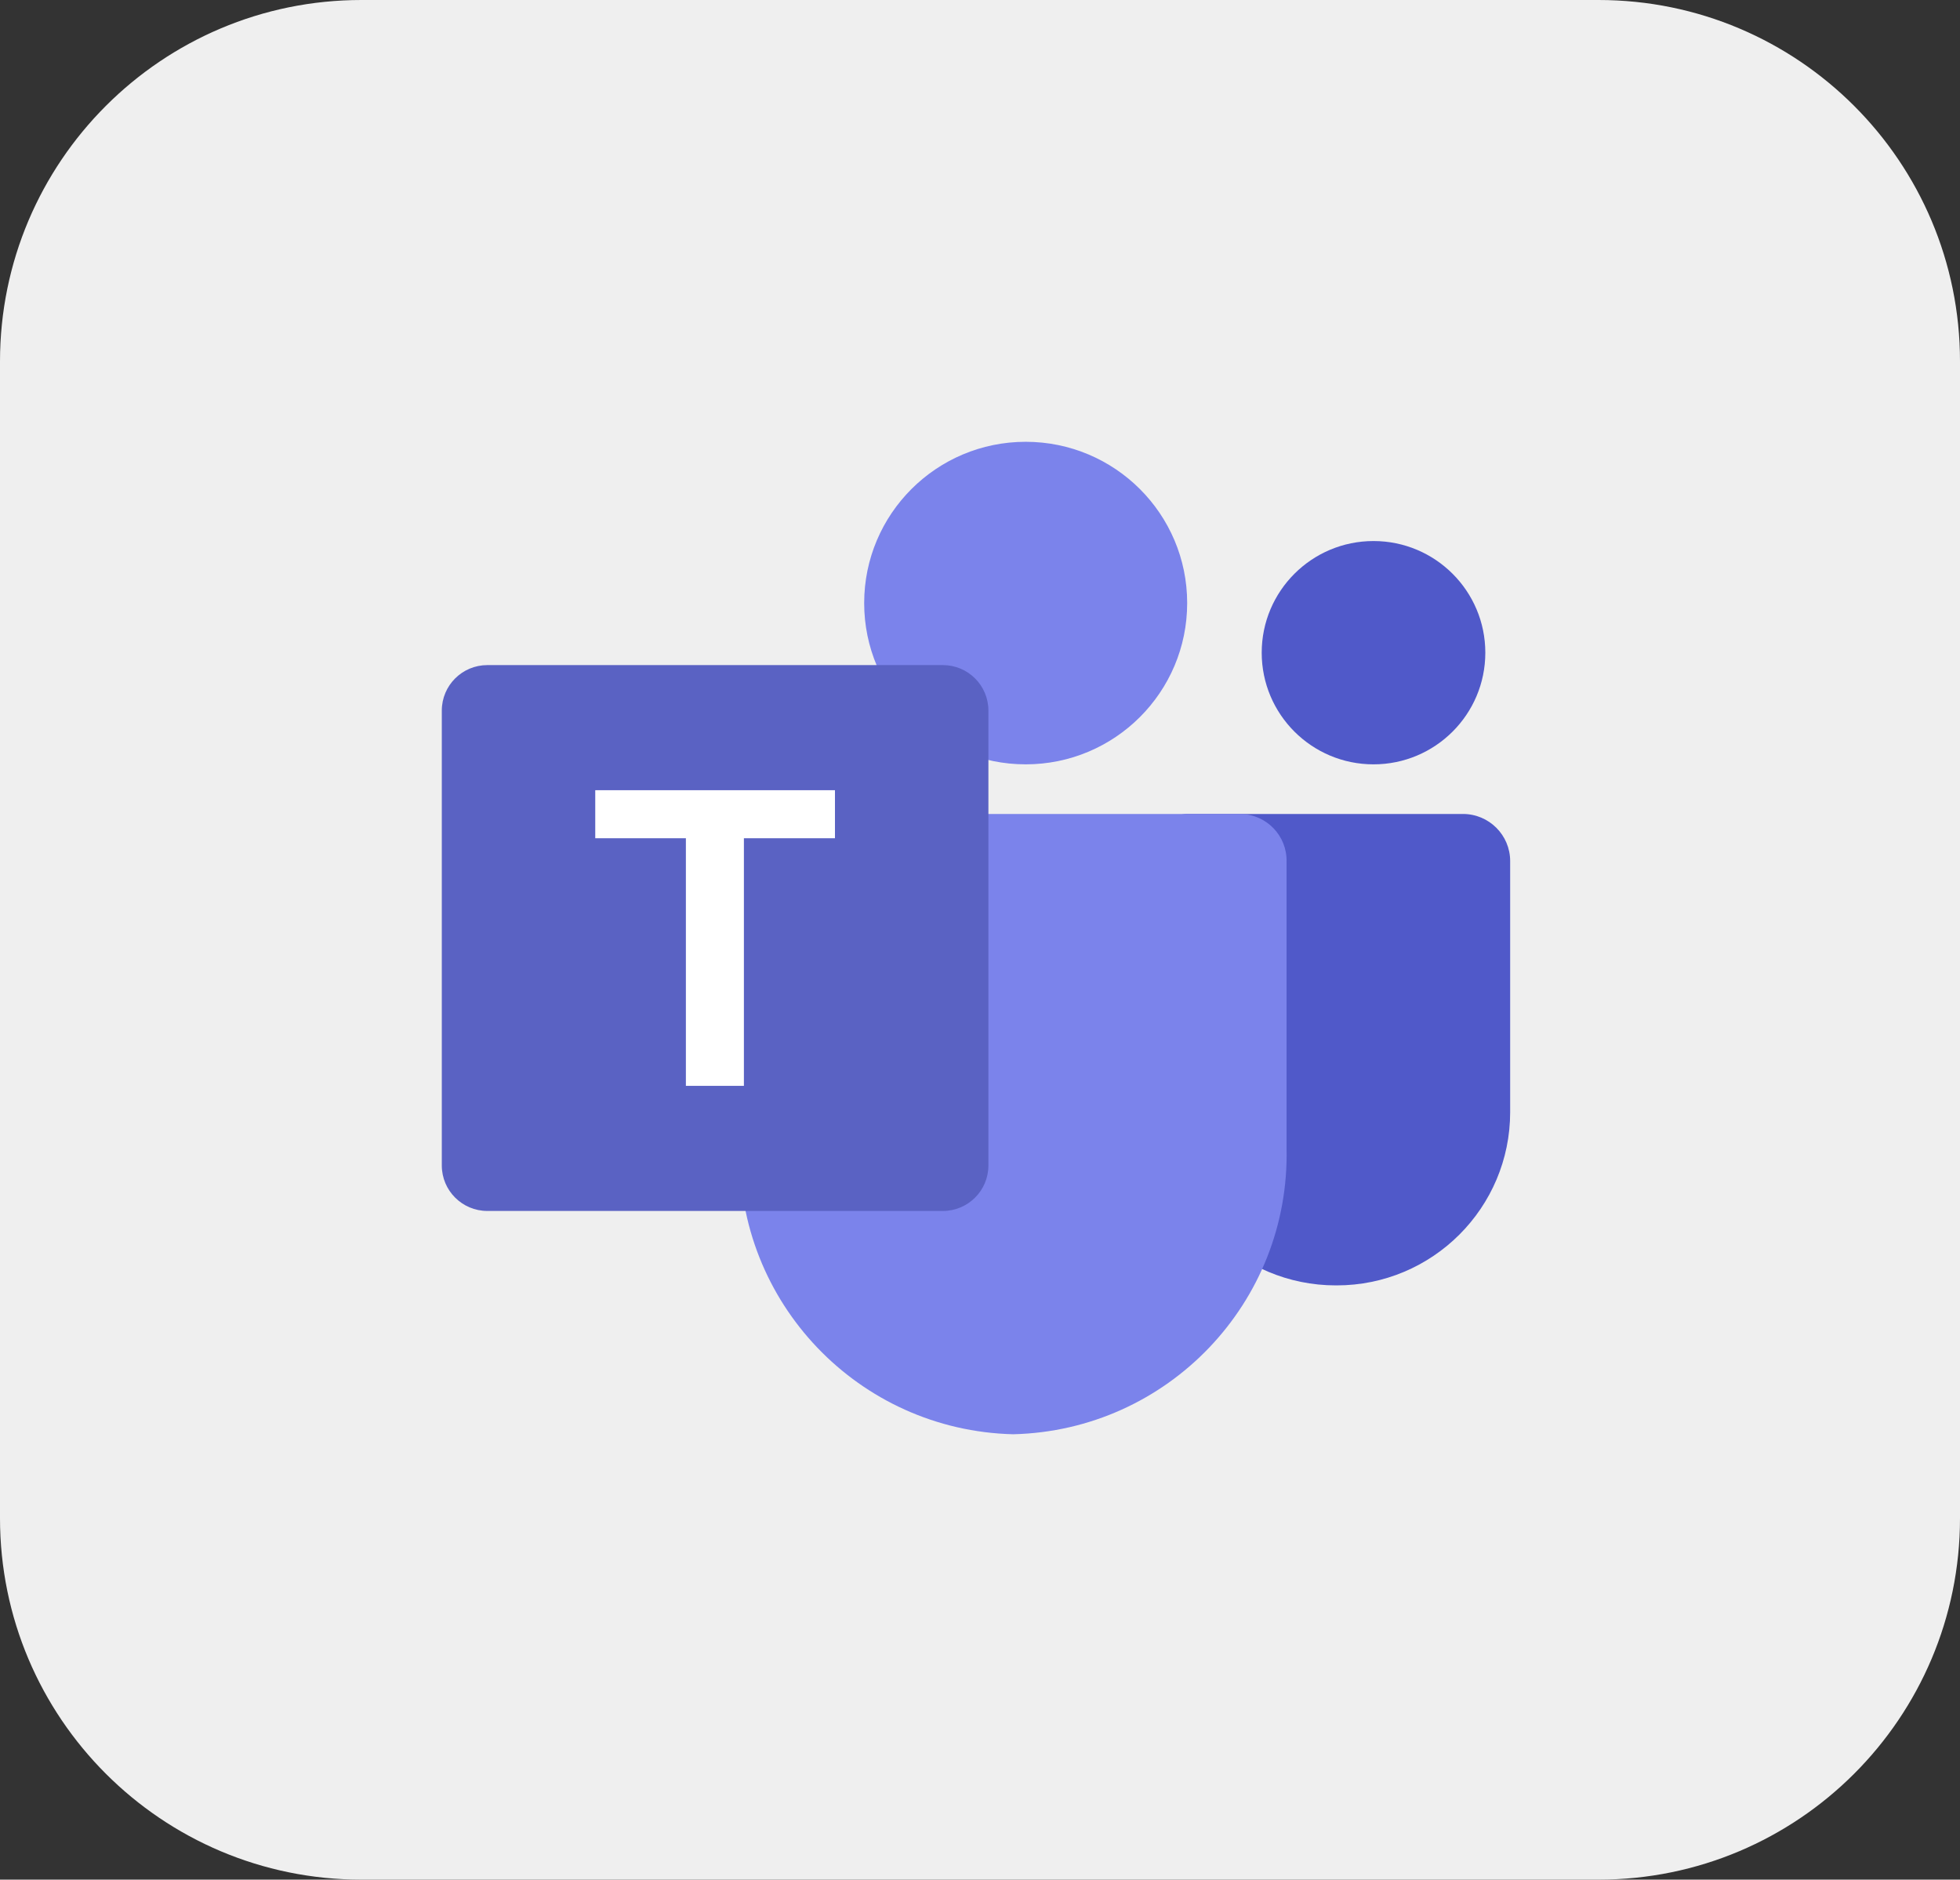
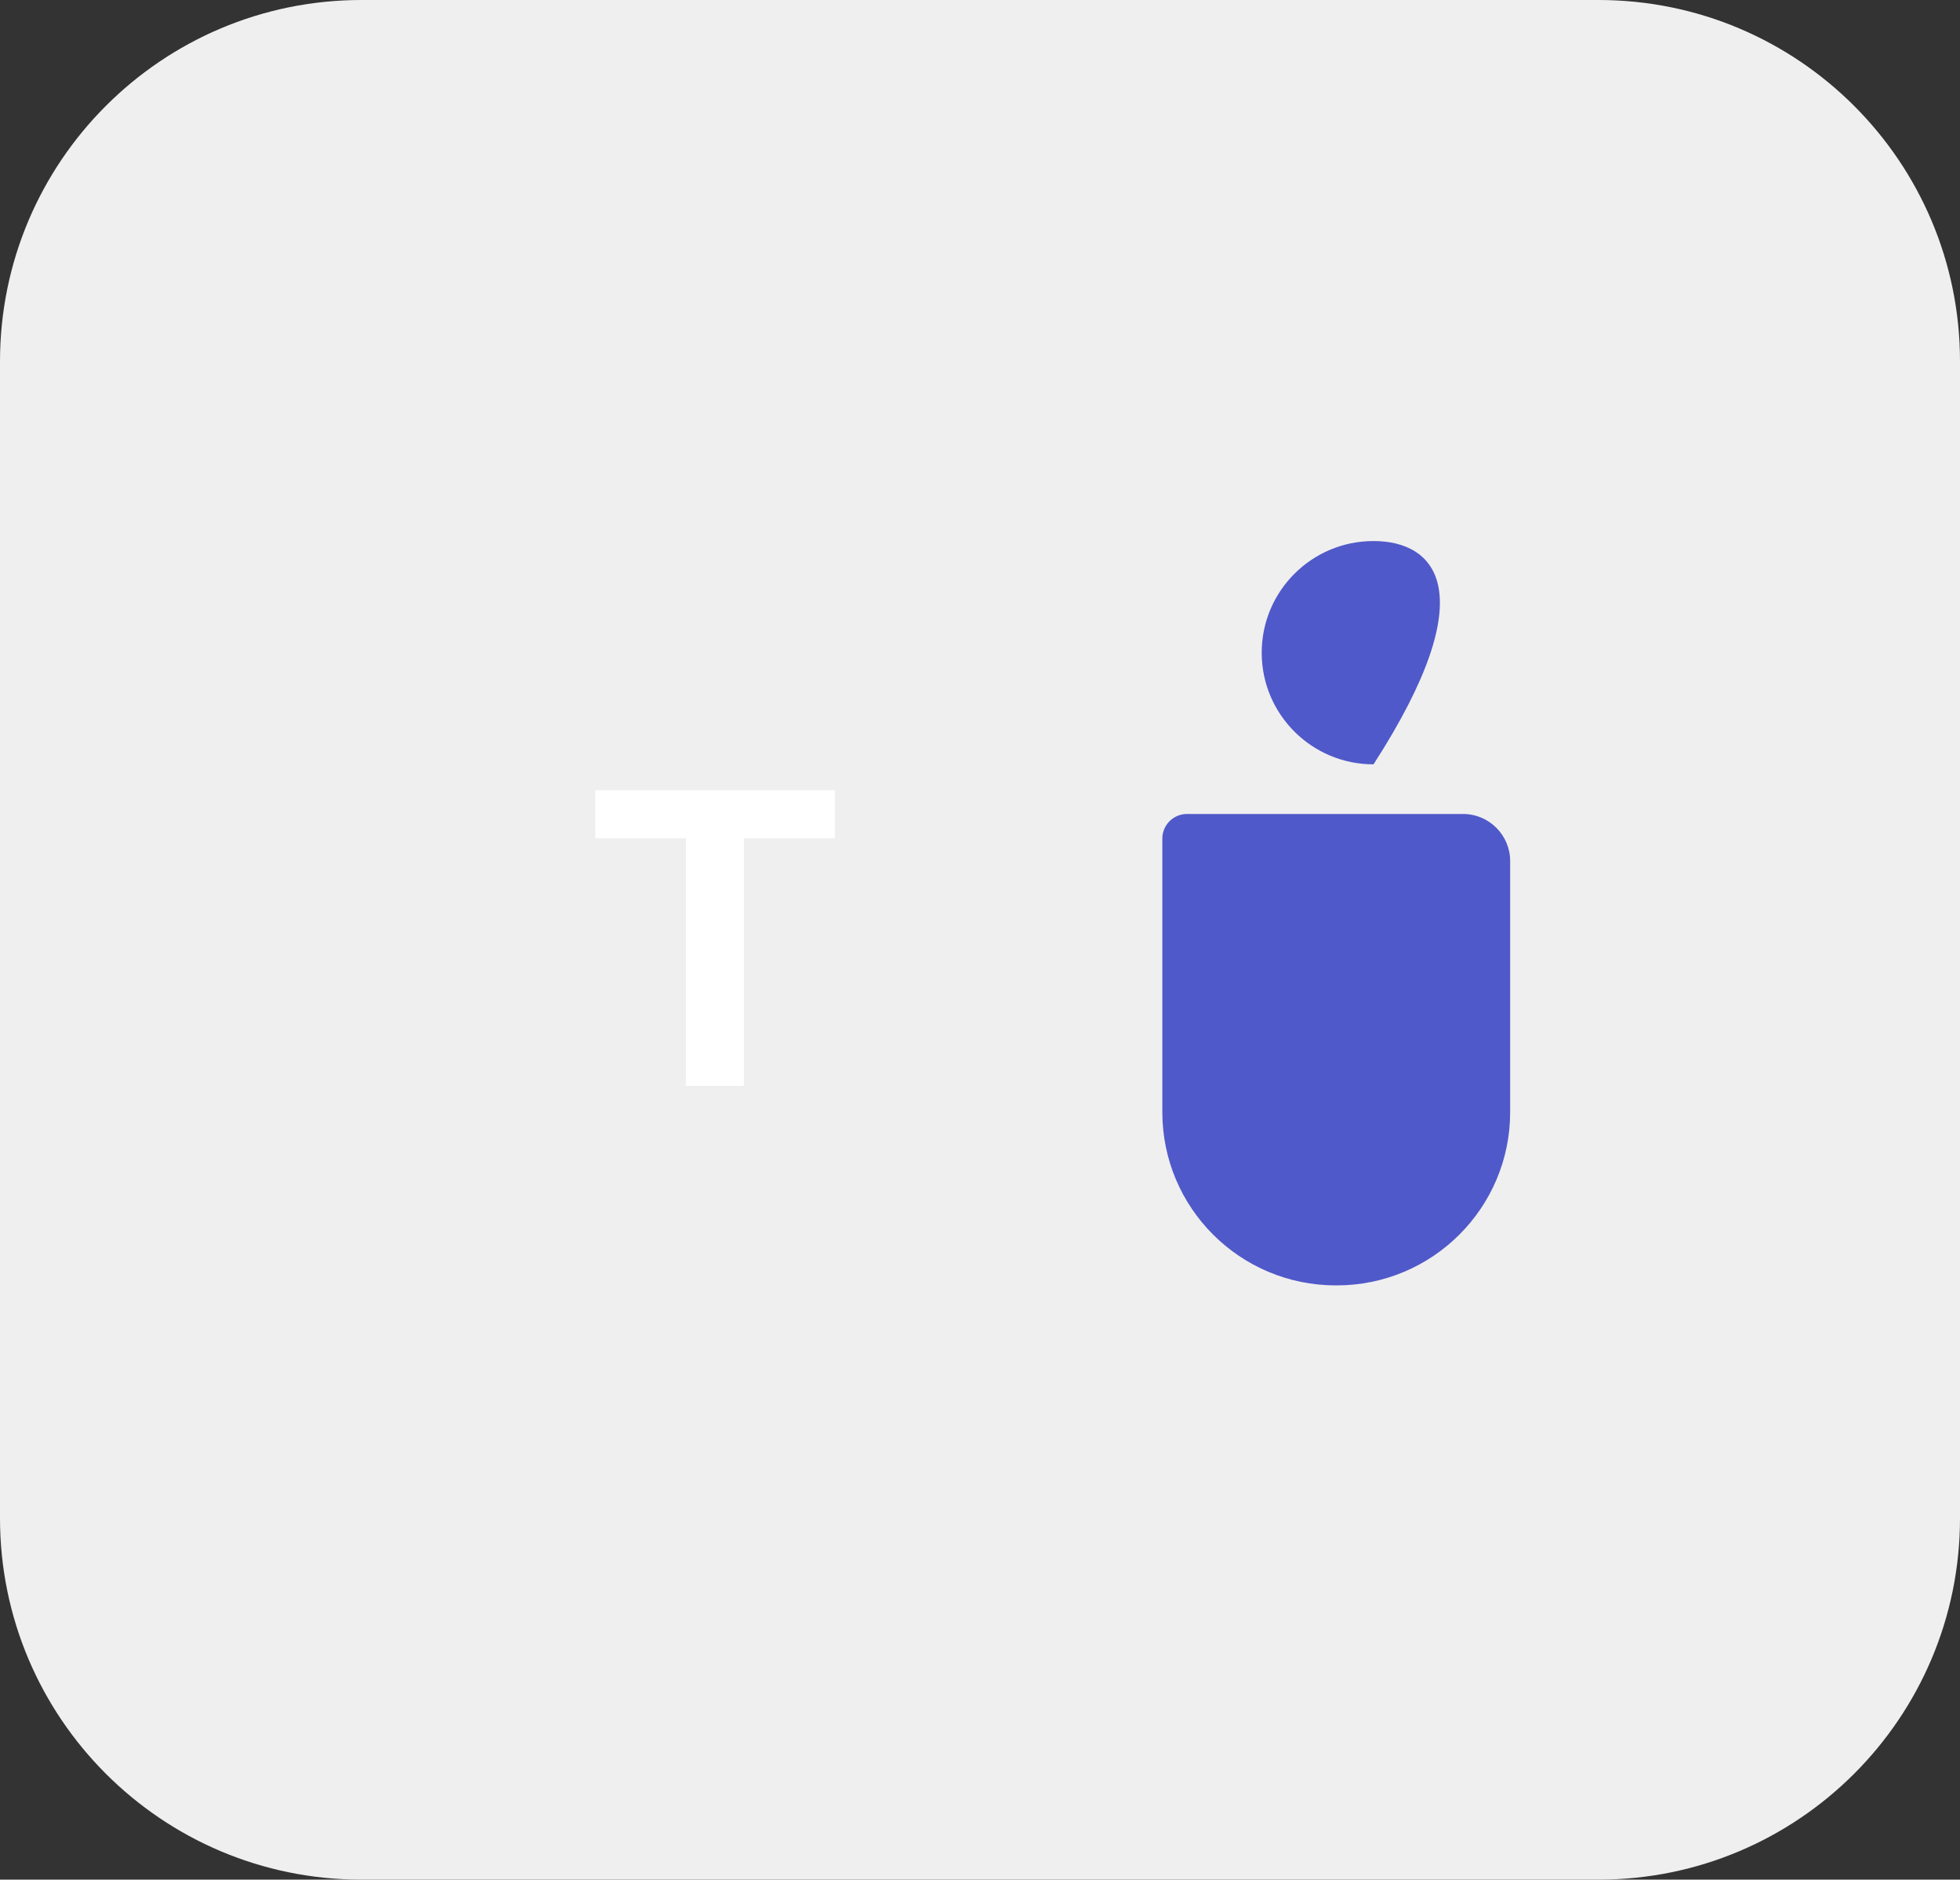
<svg xmlns="http://www.w3.org/2000/svg" width="244" height="234" viewBox="0 0 244 234" fill="none">
  <rect x="0" y="0" width="244" height="234" fill="#333333" stroke="none" />
  <path d="M0 45C0 20.147 20.147 0 45 0H199C223.853 0 244 20.147 244 45V189C244 213.853 223.853 234 199 234H45C20.147 234 0 213.853 0 189V45Z" fill="#EFEFEF" />
  <path d="M147.769 101.332H182.123C185.369 101.332 188 103.96 188 107.201V138.451C188 150.363 178.33 160.021 166.402 160.021H166.299C154.371 160.022 144.699 150.367 144.698 138.454V104.4C144.697 103.997 144.777 103.598 144.931 103.226C145.085 102.854 145.311 102.516 145.597 102.231C145.882 101.946 146.221 101.72 146.593 101.566C146.966 101.412 147.366 101.332 147.769 101.332Z" fill="#5059C9" />
-   <path d="M170.988 95.155C178.676 95.155 184.907 88.932 184.907 81.255C184.907 73.579 178.676 67.355 170.988 67.355C163.301 67.355 157.07 73.579 157.07 81.255C157.07 88.932 163.301 95.155 170.988 95.155Z" fill="#5059C9" />
-   <path d="M127.686 95.155C138.79 95.155 147.791 86.166 147.791 75.078C147.791 63.989 138.79 55 127.686 55C116.582 55 107.581 63.989 107.581 75.078C107.581 86.166 116.582 95.155 127.686 95.155Z" fill="#7B83EB" />
-   <path d="M154.493 101.332H97.786C94.579 101.412 92.042 104.07 92.116 107.272V142.914C91.668 162.134 106.894 178.083 126.139 178.554C145.384 178.083 160.61 162.134 160.163 142.914V107.272C160.237 104.07 157.7 101.412 154.493 101.332Z" fill="#7B83EB" />
-   <path d="M60.67 82.799H117.376C120.508 82.799 123.047 85.334 123.047 88.461V145.092C123.047 148.219 120.508 150.754 117.377 150.754H60.67C57.538 150.754 55 148.219 55 145.092V88.462C55 85.334 57.538 82.799 60.67 82.799Z" fill="url(#paint0_linear_183_2)" />
+   <path d="M170.988 95.155C184.907 73.579 178.676 67.355 170.988 67.355C163.301 67.355 157.07 73.579 157.07 81.255C157.07 88.932 163.301 95.155 170.988 95.155Z" fill="#5059C9" />
  <path d="M103.944 104.354H92.608V135.18H85.386V104.354H74.103V98.374H103.944V104.354Z" fill="white" />
  <defs>
    <linearGradient id="paint0_linear_183_2" x1="4238.77" y1="-1523.34" x2="19182.8" y2="25465.1" gradientUnits="userSpaceOnUse">
      <stop stop-color="#5A62C3" />
      <stop offset="0.5" stop-color="#4D55BD" />
      <stop offset="1" stop-color="#3940AB" />
    </linearGradient>
  </defs>
</svg>